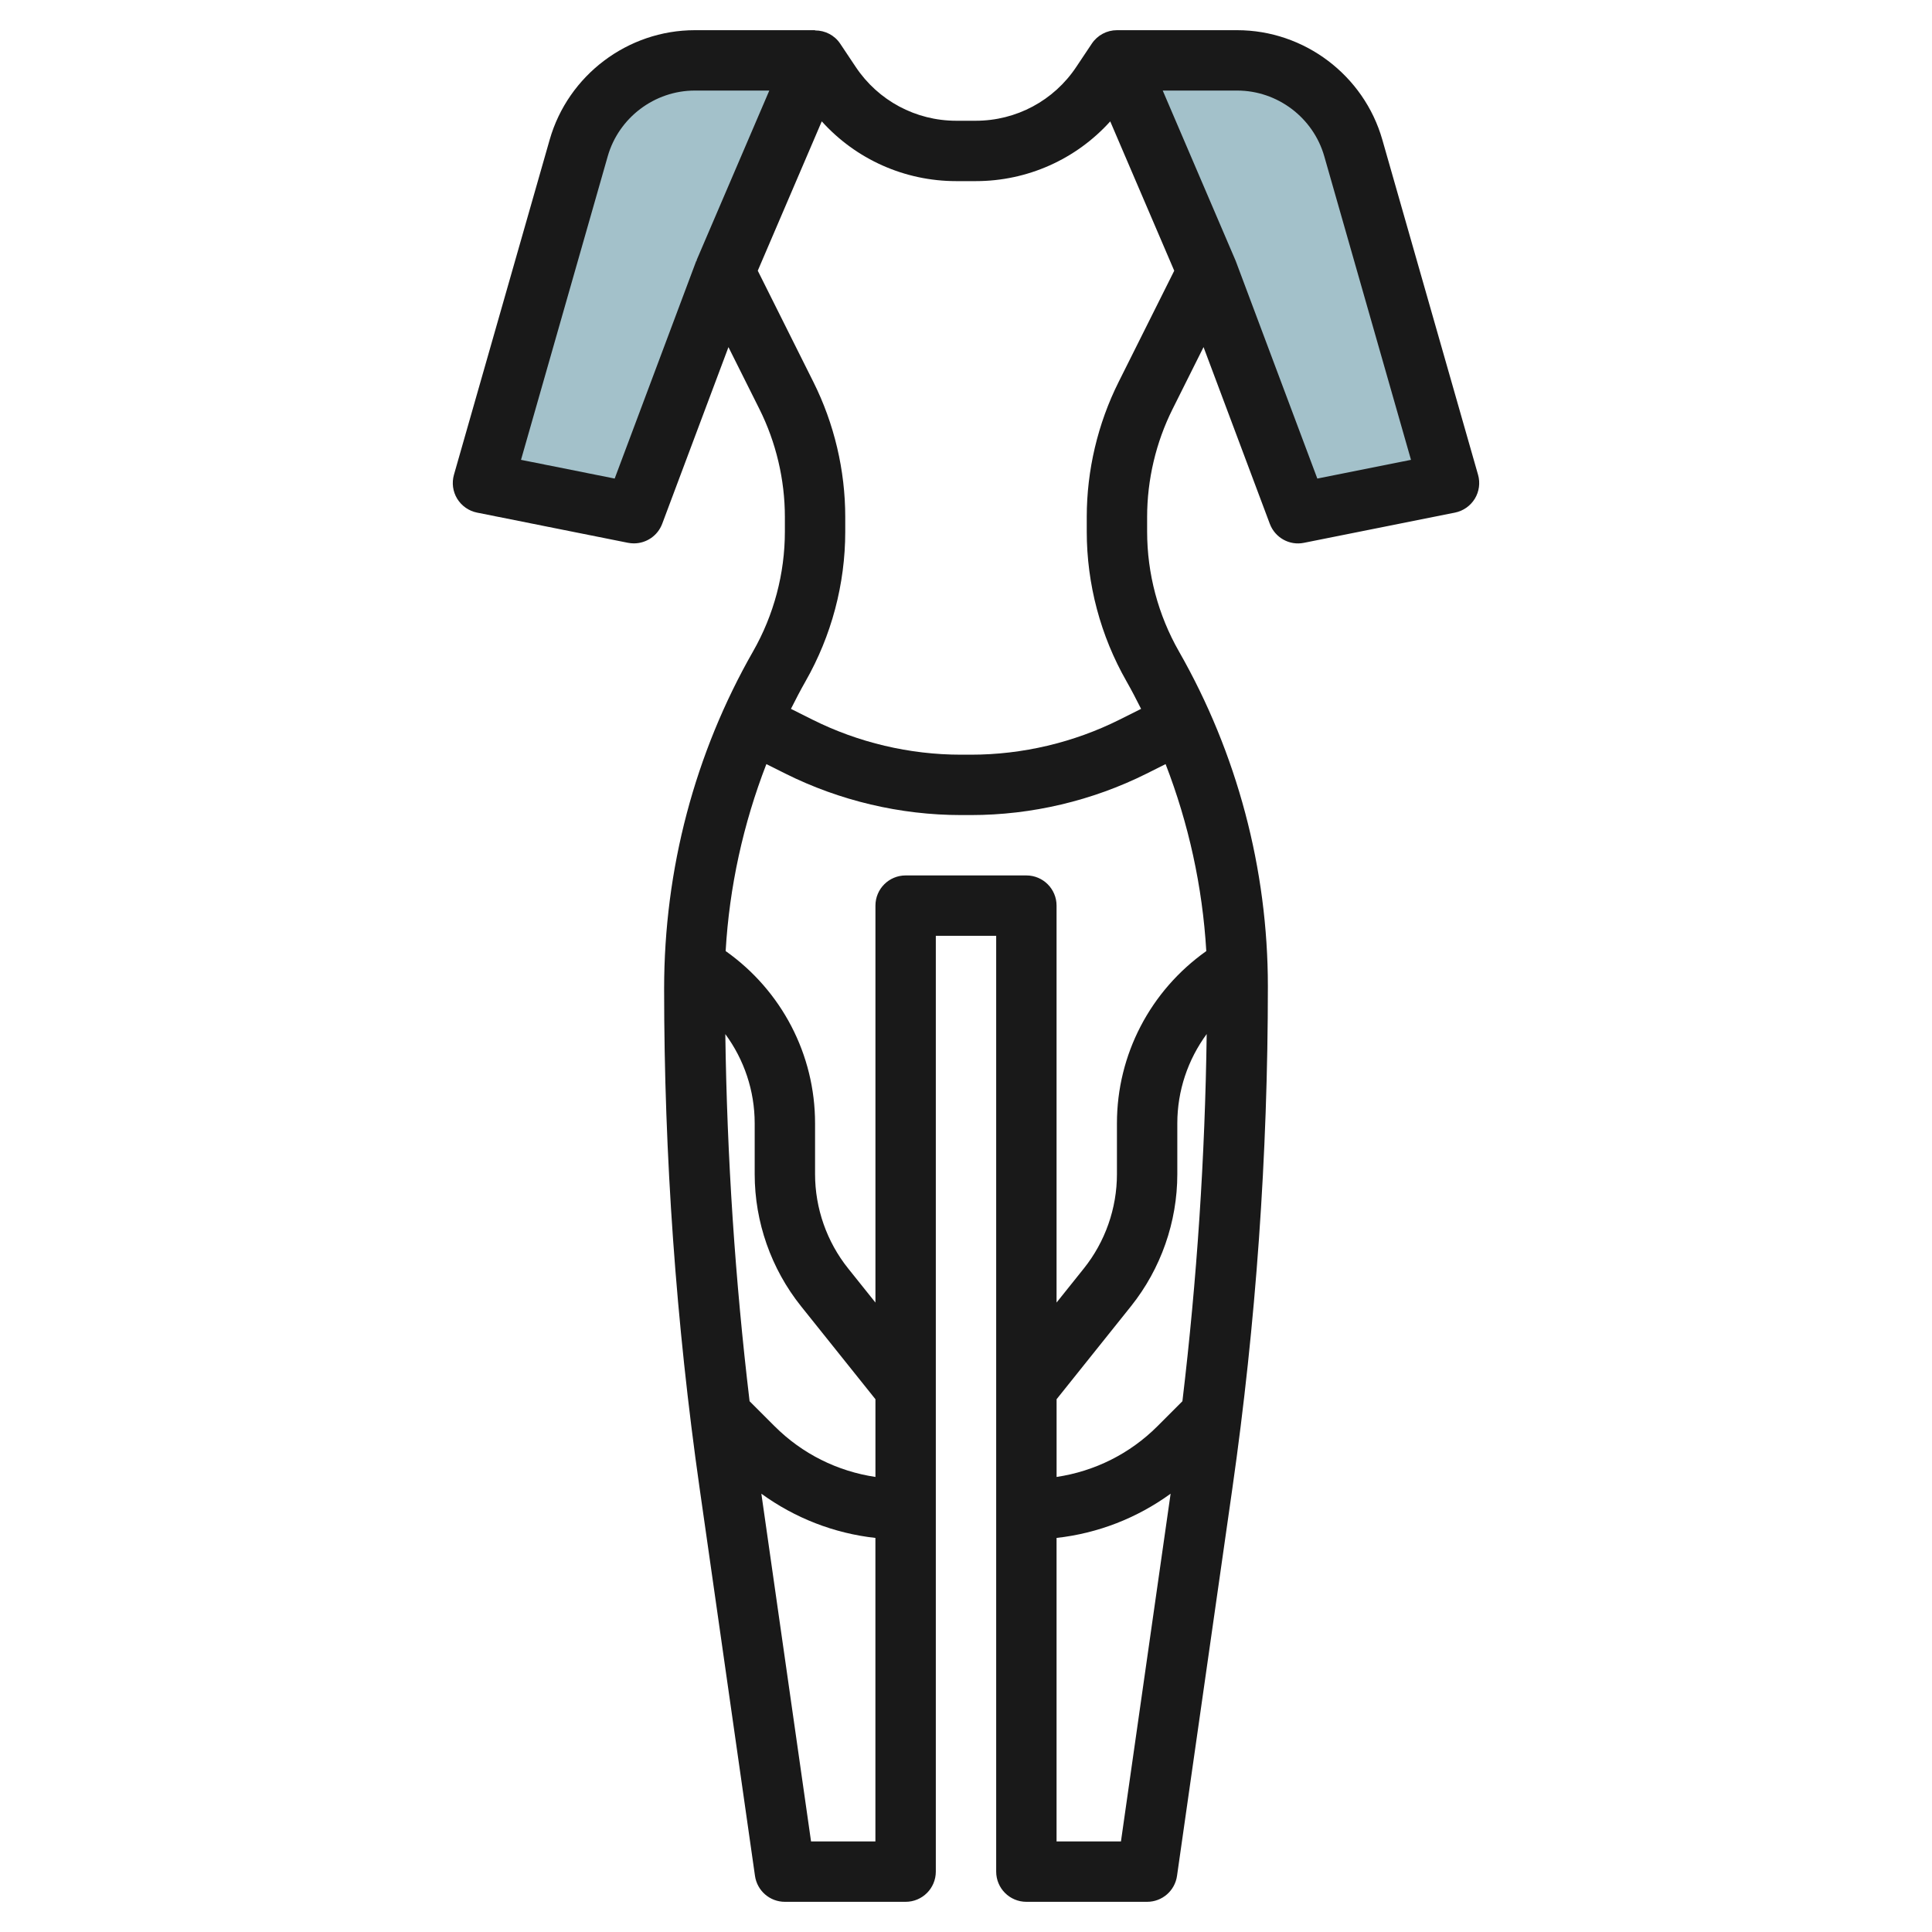
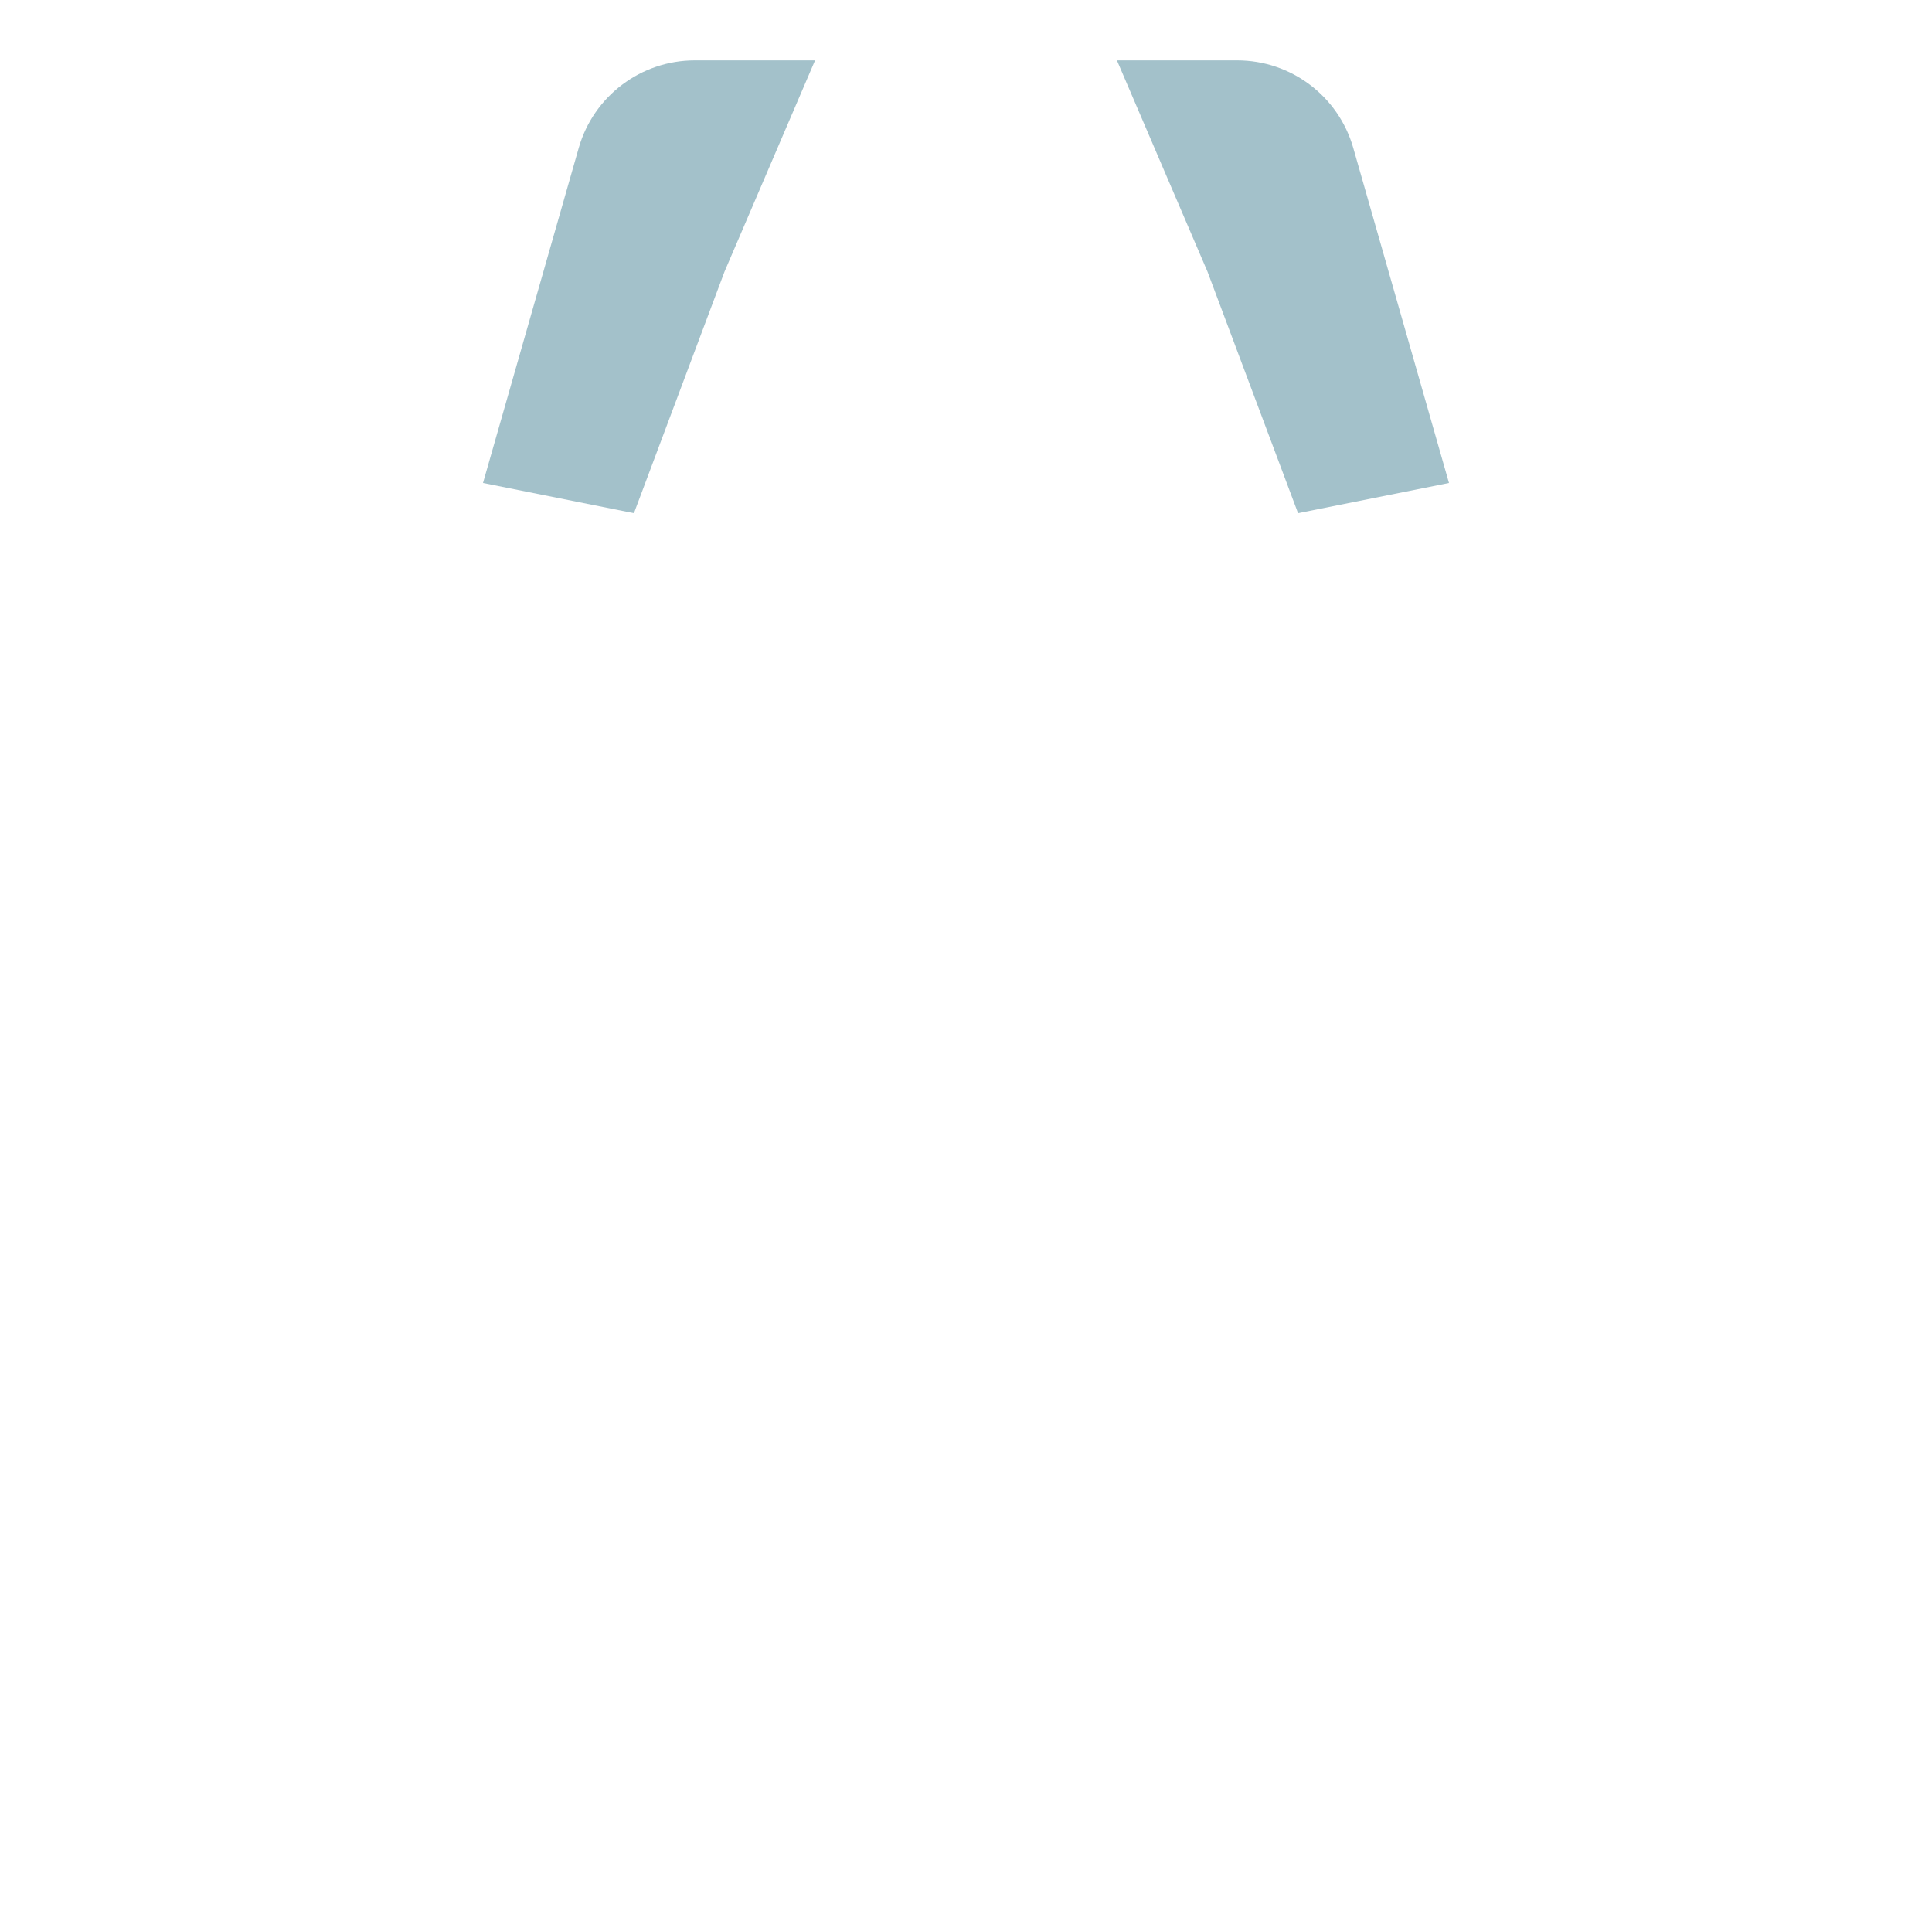
<svg xmlns="http://www.w3.org/2000/svg" id="Layer_3" enable-background="new 0 0 64 64" height="512" viewBox="0 0 64 64" width="512">
  <path d="m27 2h-3.983c-1.786 0-3.355 1.184-3.846 2.901l-3.171 11.099 5 1 3-8" fill="#a3c1ca" />
  <path d="m37 2h3.983c1.786 0 3.355 1.184 3.846 2.901l3.171 11.099-5 1-3-8" fill="#a3c1ca" />
-   <path d="m38.845 13.547 1.024-2.049 2.195 5.854c.172.458.65.729 1.133.629l5-1c.273-.055.512-.222.658-.46.145-.238.184-.526.107-.795l-3.171-11.099c-.61-2.136-2.587-3.627-4.808-3.627h-3.983c-.334 0-.646.167-.832.445l-.516.773c-.743 1.116-1.987 1.782-3.328 1.782h-.648c-1.34 0-2.584-.666-3.328-1.781l-.516-.773c-.186-.279-.501-.439-.832-.438v-.008h-3.983c-2.221 0-4.198 1.491-4.808 3.627l-3.171 11.099c-.077.269-.038.557.107.795.146.238.384.405.658.46l5 1c.067.013.133.019.197.019.41 0 .787-.253.936-.648l2.195-5.853 1.024 2.048c.553 1.105.845 2.343.845 3.578v.485c0 1.39-.365 2.762-1.054 3.969-1.927 3.373-2.946 7.209-2.946 11.177 0 5.518.396 11.085 1.176 16.547l1.834 12.839c.071.492.492.858.99.858h4c.552 0 1-.447 1-1v-31h2v31c0 .553.448 1 1 1h4c.498 0 .919-.366.99-.858l1.834-12.839c.78-5.462 1.176-11.03 1.176-16.631 0-3.884-1.019-7.72-2.946-11.093-.689-1.207-1.054-2.579-1.054-3.969v-.485c0-1.235.292-2.473.845-3.578zm2.138-10.547c1.333 0 2.519.895 2.885 2.176l2.873 10.057-3.103.62-2.7-7.2c-.006-.016-.012-.031-.019-.046l-2.402-5.607zm-20.621 12.853-3.103-.62 2.873-10.057c.367-1.281 1.553-2.176 2.885-2.176h2.467l-2.403 5.606c-.006.014-.003.031-.009.045l-.009-.003zm6.172 27.416 2.466 3.082v2.575c-1.26-.189-2.425-.765-3.343-1.683l-.826-.826c-.479-4.013-.748-8.074-.804-12.161.622.845.973 1.874.973 2.955v1.685c0 1.583.545 3.136 1.534 4.373zm.333 17.731-1.646-11.519c1.113.807 2.405 1.312 3.778 1.465v10.054zm3.133-32c-.552 0-1 .447-1 1v13.149l-.904-1.13c-.707-.883-1.096-1.993-1.096-3.123v-1.685c0-2.28-1.107-4.394-2.962-5.706.123-2.124.582-4.214 1.349-6.193l.632.316c1.795.897 3.806 1.372 5.814 1.372h.334c2.008 0 4.019-.475 5.814-1.372l.631-.316c.761 1.966 1.221 4.05 1.348 6.194-1.853 1.313-2.96 3.426-2.96 5.705v1.685c0 1.131-.389 2.24-1.096 3.123l-.904 1.13v-13.149c0-.553-.448-1-1-1zm9.169 17.417-.825.826c-.918.918-2.083 1.494-3.343 1.683v-2.575l2.466-3.082c.988-1.237 1.533-2.79 1.533-4.373v-1.685c0-1.082.352-2.111.973-2.957-.053 4.058-.322 8.13-.804 12.163zm-2.036 14.583h-2.133v-10.054c1.373-.153 2.665-.658 3.778-1.465zm.185-38.429c.171.299.327.605.482.911l-.713.357c-1.52.76-3.221 1.161-4.92 1.161h-.334c-1.699 0-3.4-.401-4.919-1.161l-.713-.357c.155-.306.311-.612.482-.911.861-1.509 1.317-3.223 1.317-4.961v-.485c0-1.545-.365-3.091-1.056-4.473l-1.842-3.685 2.12-4.947c1.129 1.253 2.739 1.98 4.454 1.98h.648c1.715 0 3.325-.727 4.454-1.979l2.12 4.947-1.842 3.685c-.691 1.381-1.056 2.927-1.056 4.472v.485c0 1.738.456 3.452 1.318 4.961z" fill="#191919" />
</svg>